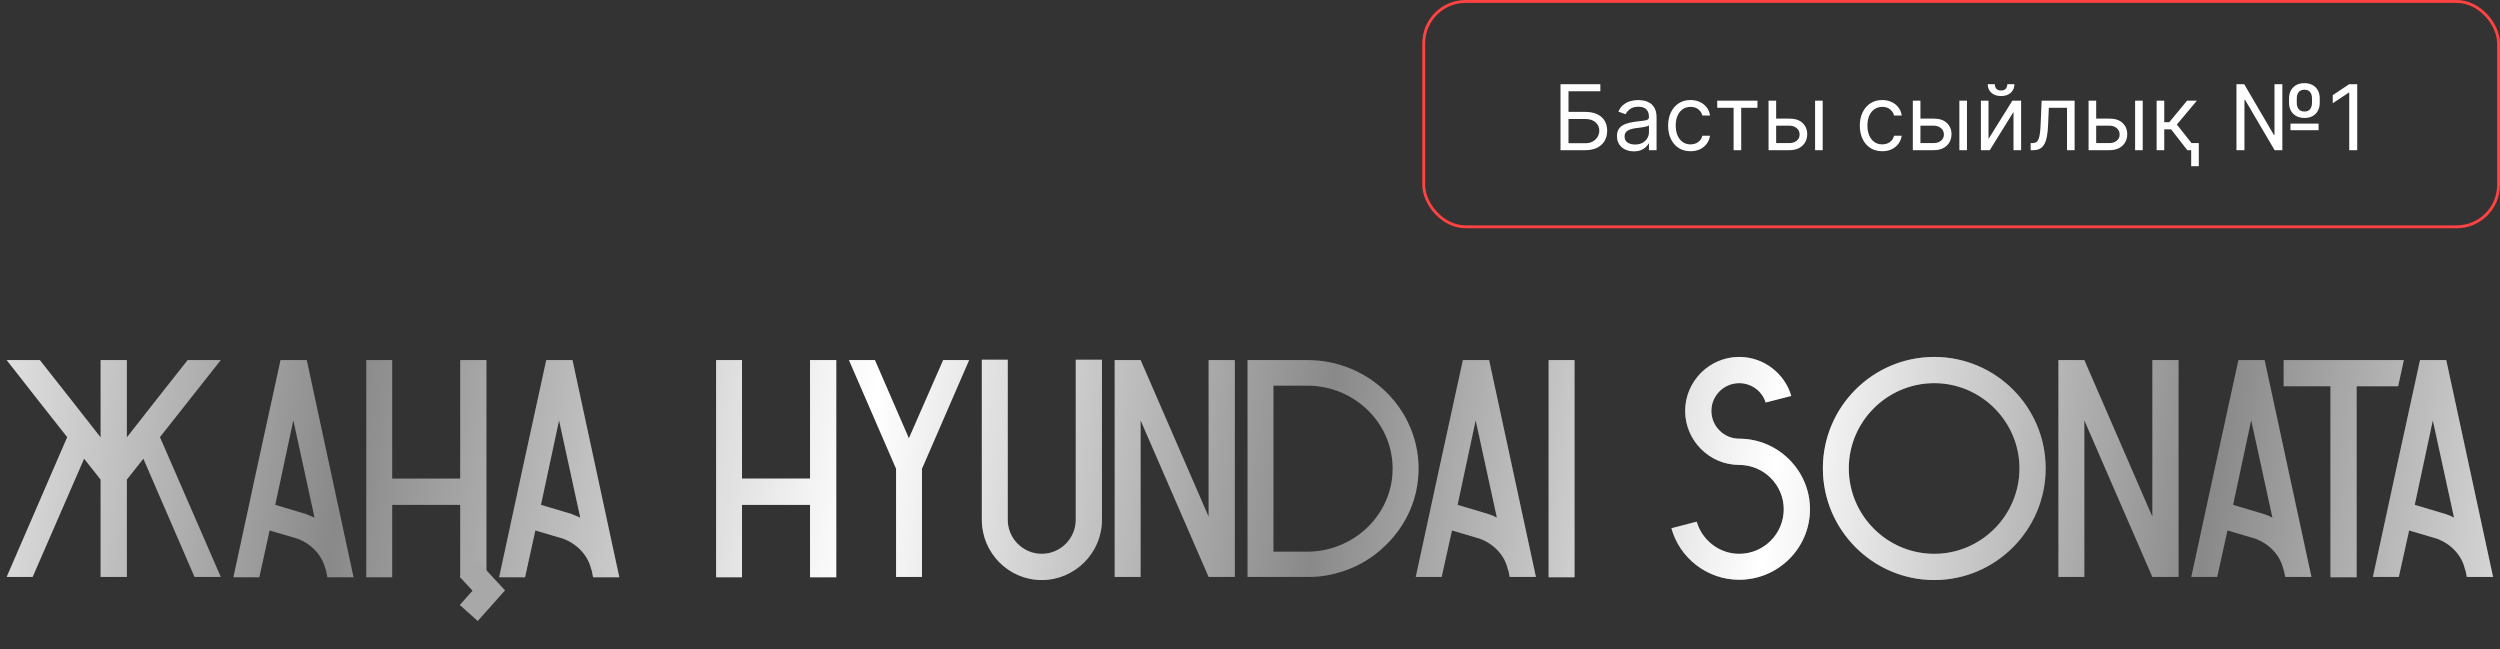
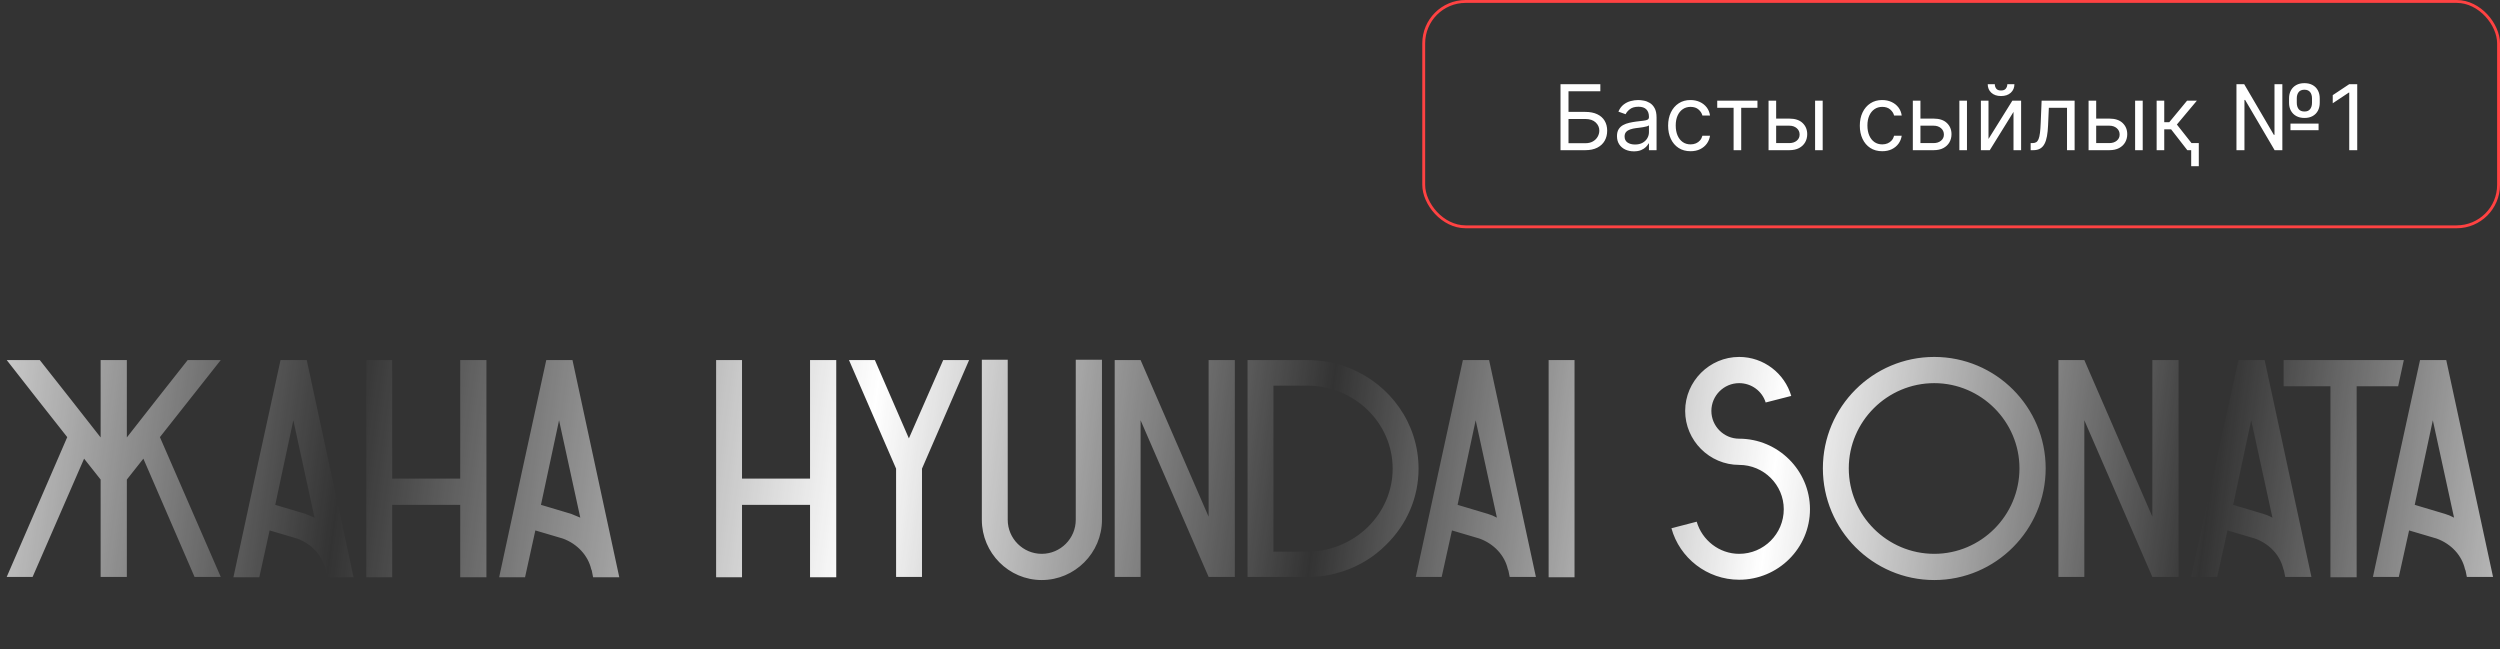
<svg xmlns="http://www.w3.org/2000/svg" width="624" height="162" viewBox="0 0 624 162" fill="none">
  <rect x="0" y="0" width="624" height="162" fill="#333333" stroke="none" />
  <path d="M389.504 37.486V21.012H399.446V22.781H391.499V27.93H395.681C396.861 27.93 397.856 28.123 398.666 28.509C399.481 28.895 400.098 29.439 400.516 30.142C400.939 30.844 401.151 31.673 401.151 32.627C401.151 33.582 400.939 34.424 400.516 35.153C400.098 35.882 399.481 36.453 398.666 36.867C397.856 37.279 396.861 37.486 395.681 37.486H389.504ZM391.499 35.748H395.681C396.432 35.748 397.068 35.598 397.588 35.298C398.113 34.992 398.51 34.601 398.778 34.123C399.052 33.641 399.189 33.131 399.189 32.595C399.189 31.807 398.886 31.128 398.28 30.56C397.674 29.986 396.808 29.699 395.681 29.699H391.499V35.748ZM407.814 37.775C407.031 37.775 406.32 37.628 405.682 37.333C405.044 37.033 404.537 36.601 404.162 36.038C403.786 35.469 403.599 34.783 403.599 33.979C403.599 33.271 403.738 32.697 404.017 32.257C404.296 31.812 404.669 31.464 405.135 31.212C405.602 30.959 406.116 30.772 406.68 30.648C407.248 30.52 407.819 30.418 408.393 30.343C409.144 30.246 409.752 30.174 410.219 30.126C410.691 30.072 411.034 29.983 411.249 29.86C411.468 29.737 411.578 29.522 411.578 29.217V29.152C411.578 28.359 411.361 27.742 410.927 27.302C410.498 26.862 409.846 26.642 408.972 26.642C408.066 26.642 407.355 26.841 406.84 27.238C406.326 27.635 405.964 28.058 405.754 28.509L403.953 27.865C404.274 27.114 404.703 26.53 405.24 26.112C405.781 25.688 406.371 25.393 407.009 25.227C407.653 25.055 408.286 24.969 408.908 24.969C409.305 24.969 409.76 25.018 410.275 25.114C410.795 25.205 411.297 25.396 411.779 25.685C412.267 25.975 412.672 26.412 412.994 26.997C413.316 27.581 413.477 28.364 413.477 29.345V37.486H411.578V35.813H411.482C411.353 36.081 411.139 36.368 410.838 36.673C410.538 36.979 410.138 37.239 409.64 37.454C409.141 37.668 408.532 37.775 407.814 37.775ZM408.103 36.07C408.854 36.07 409.487 35.923 410.002 35.628C410.522 35.333 410.913 34.952 411.176 34.485C411.444 34.019 411.578 33.528 411.578 33.013V31.276C411.498 31.372 411.321 31.461 411.047 31.541C410.779 31.616 410.468 31.683 410.114 31.742C409.766 31.796 409.425 31.844 409.093 31.887C408.766 31.925 408.5 31.957 408.296 31.984C407.803 32.048 407.342 32.153 406.913 32.297C406.489 32.437 406.146 32.649 405.883 32.933C405.626 33.212 405.497 33.593 405.497 34.075C405.497 34.735 405.741 35.233 406.229 35.571C406.722 35.904 407.347 36.07 408.103 36.07ZM421.961 37.743C420.803 37.743 419.805 37.47 418.969 36.923C418.132 36.376 417.489 35.622 417.038 34.662C416.588 33.703 416.362 32.606 416.362 31.372C416.362 30.118 416.593 29.01 417.054 28.05C417.521 27.085 418.17 26.331 419.001 25.79C419.837 25.243 420.813 24.969 421.929 24.969C422.798 24.969 423.581 25.13 424.278 25.452C424.975 25.774 425.546 26.224 425.991 26.803C426.436 27.383 426.712 28.058 426.82 28.831H424.921C424.776 28.267 424.455 27.769 423.956 27.334C423.463 26.895 422.798 26.675 421.961 26.675C421.221 26.675 420.572 26.868 420.014 27.254C419.462 27.635 419.03 28.174 418.719 28.871C418.414 29.562 418.261 30.375 418.261 31.308C418.261 32.263 418.411 33.094 418.711 33.802C419.017 34.51 419.446 35.059 419.998 35.451C420.556 35.842 421.21 36.038 421.961 36.038C422.454 36.038 422.902 35.952 423.304 35.781C423.707 35.609 424.047 35.362 424.326 35.041C424.605 34.719 424.803 34.333 424.921 33.882H426.82C426.712 34.611 426.447 35.268 426.023 35.853C425.605 36.432 425.05 36.893 424.358 37.236C423.672 37.574 422.873 37.743 421.961 37.743ZM428.621 26.9V25.13H438.66V26.9H434.606V37.486H432.708V26.9H428.621ZM443.071 29.603H446.61C448.058 29.603 449.165 29.97 449.932 30.705C450.699 31.439 451.082 32.37 451.082 33.496C451.082 34.236 450.911 34.909 450.567 35.515C450.224 36.116 449.72 36.596 449.055 36.955C448.39 37.309 447.575 37.486 446.61 37.486H441.43V25.13H443.328V35.716H446.61C447.361 35.716 447.977 35.518 448.46 35.121C448.943 34.724 449.184 34.215 449.184 33.593C449.184 32.938 448.943 32.405 448.46 31.992C447.977 31.579 447.361 31.372 446.61 31.372H443.071V29.603ZM453.045 37.486V25.13H454.943V37.486H453.045ZM469.809 37.743C468.65 37.743 467.653 37.47 466.816 36.923C465.98 36.376 465.336 35.622 464.886 34.662C464.435 33.703 464.21 32.606 464.21 31.372C464.21 30.118 464.441 29.01 464.902 28.05C465.368 27.085 466.017 26.331 466.849 25.79C467.685 25.243 468.661 24.969 469.777 24.969C470.645 24.969 471.428 25.13 472.125 25.452C472.823 25.774 473.394 26.224 473.839 26.803C474.284 27.383 474.56 28.058 474.667 28.831H472.769C472.624 28.267 472.302 27.769 471.804 27.334C471.31 26.895 470.645 26.675 469.809 26.675C469.069 26.675 468.42 26.868 467.862 27.254C467.31 27.635 466.878 28.174 466.567 28.871C466.261 29.562 466.108 30.375 466.108 31.308C466.108 32.263 466.259 33.094 466.559 33.802C466.865 34.51 467.294 35.059 467.846 35.451C468.404 35.842 469.058 36.038 469.809 36.038C470.302 36.038 470.75 35.952 471.152 35.781C471.554 35.609 471.895 35.362 472.174 35.041C472.453 34.719 472.651 34.333 472.769 33.882H474.667C474.56 34.611 474.295 35.268 473.871 35.853C473.453 36.432 472.898 36.893 472.206 37.236C471.519 37.574 470.72 37.743 469.809 37.743ZM479.083 29.603H482.623C484.071 29.603 485.178 29.97 485.945 30.705C486.712 31.439 487.095 32.37 487.095 33.496C487.095 34.236 486.924 34.909 486.58 35.515C486.237 36.116 485.733 36.596 485.068 36.955C484.403 37.309 483.588 37.486 482.623 37.486H477.442V25.13H479.341V35.716H482.623C483.374 35.716 483.99 35.518 484.473 35.121C484.956 34.724 485.197 34.215 485.197 33.593C485.197 32.938 484.956 32.405 484.473 31.992C483.99 31.579 483.374 31.372 482.623 31.372H479.083V29.603ZM489.058 37.486V25.13H490.956V37.486H489.058ZM496.33 34.687L502.282 25.13H504.47V37.486H502.572V27.93L496.651 37.486H494.431V25.13H496.33V34.687ZM501.027 21.012H502.797C502.797 21.881 502.497 22.591 501.896 23.143C501.296 23.696 500.48 23.972 499.451 23.972C498.437 23.972 497.63 23.696 497.03 23.143C496.434 22.591 496.137 21.881 496.137 21.012H497.906C497.906 21.43 498.022 21.797 498.252 22.114C498.488 22.43 498.888 22.588 499.451 22.588C500.014 22.588 500.416 22.43 500.657 22.114C500.904 21.797 501.027 21.43 501.027 21.012ZM506.853 37.486V35.716H507.304C507.674 35.716 507.982 35.644 508.229 35.499C508.475 35.349 508.674 35.089 508.824 34.719C508.98 34.343 509.098 33.823 509.178 33.158C509.264 32.488 509.325 31.635 509.363 30.6L509.588 25.13H517.825V37.486H515.927V26.9H511.39L511.197 31.308C511.154 32.322 511.063 33.215 510.924 33.987C510.789 34.754 510.583 35.397 510.304 35.917C510.031 36.437 509.666 36.829 509.21 37.092C508.754 37.355 508.183 37.486 507.497 37.486H506.853ZM522.949 29.603H526.489C527.937 29.603 529.044 29.97 529.811 30.705C530.578 31.439 530.961 32.37 530.961 33.496C530.961 34.236 530.789 34.909 530.446 35.515C530.103 36.116 529.599 36.596 528.934 36.955C528.269 37.309 527.454 37.486 526.489 37.486H521.308V25.13H523.207V35.716H526.489C527.239 35.716 527.856 35.518 528.339 35.121C528.821 34.724 529.063 34.215 529.063 33.593C529.063 32.938 528.821 32.405 528.339 31.992C527.856 31.579 527.239 31.372 526.489 31.372H522.949V29.603ZM532.924 37.486V25.13H534.822V37.486H532.924ZM538.297 37.486V25.13H540.196V30.504H541.45L545.891 25.13H548.336L543.349 31.083L548.4 37.486H545.955L541.901 32.273H540.196V37.486H538.297ZM548.819 35.716V41.476H546.92V35.716H548.819ZM558.22 37.486V21.012H560.151L567.551 33.657H567.712V21.012H569.675V37.486H567.744L560.376 24.937H560.215V37.486H558.22ZM571.702 32.499V30.858H578.716V32.499H571.702ZM575.209 29.442C574.415 29.442 573.729 29.284 573.15 28.967C572.576 28.651 572.131 28.208 571.814 27.64C571.503 27.072 571.348 26.407 571.348 25.645V24.551C571.348 23.79 571.503 23.125 571.814 22.556C572.126 21.988 572.568 21.545 573.142 21.229C573.716 20.913 574.394 20.754 575.177 20.754C575.971 20.754 576.652 20.913 577.22 21.229C577.794 21.545 578.234 21.988 578.539 22.556C578.85 23.125 579.006 23.79 579.006 24.551V25.645C579.006 26.407 578.853 27.072 578.547 27.64C578.242 28.208 577.805 28.651 577.236 28.967C576.668 29.284 575.992 29.442 575.209 29.442ZM575.209 27.833C575.836 27.833 576.303 27.635 576.609 27.238C576.92 26.836 577.075 26.305 577.075 25.645V24.551C577.075 23.908 576.92 23.387 576.609 22.991C576.298 22.594 575.82 22.395 575.177 22.395C574.533 22.395 574.056 22.594 573.745 22.991C573.434 23.387 573.278 23.908 573.278 24.551V25.645C573.278 26.305 573.434 26.836 573.745 27.238C574.061 27.635 574.549 27.833 575.209 27.833ZM588.365 21.012V37.486H586.37V23.103H586.274L582.252 25.774V23.747L586.37 21.012H588.365Z" fill="white" />
  <rect x="355.361" y="0.361" width="268.279" height="56.252" rx="10.457" stroke="#FF4242" stroke-width="0.721" />
-   <path d="M55.104 89.87H46.848C41.785 96.256 36.723 102.721 31.66 109.185V89.87H25.118V109.185C20.056 102.721 14.993 96.256 9.93 89.87H1.675C6.659 96.256 11.722 102.721 16.784 109.107L1.675 144H8.139L20.99 114.482L25.118 119.7V144H31.66V119.7L35.788 114.482L48.562 144H55.104L39.916 109.107C44.979 102.721 50.041 96.256 55.104 89.87ZM76.566 89.87H70.024C66.052 107.939 62.157 126.009 58.263 144.078H64.728L67.298 132.395L74.152 134.42C77.812 135.744 80.46 138.704 81.239 142.053L81.395 142.442L81.707 144.078H88.249C84.355 126.009 80.46 107.939 76.566 89.87ZM76.255 128.267L68.7 126.009C70.18 118.999 71.737 111.911 73.217 104.902C75.008 113.002 76.722 121.102 78.513 129.202C77.812 128.89 77.033 128.579 76.255 128.267ZM114.869 89.87V119.466H97.89V89.87H91.425V144.078H97.89V126.009H114.869V144.078H121.411V89.87H114.869ZM142.89 89.87H136.348C132.376 107.939 128.481 126.009 124.587 144.078H131.052L133.622 132.395L140.476 134.42C144.136 135.744 146.784 138.704 147.563 142.053L147.719 142.442L148.031 144.078H154.573C150.679 126.009 146.784 107.939 142.89 89.87ZM142.579 128.267L135.024 126.009C136.504 118.999 138.061 111.911 139.541 104.902C141.333 113.002 143.046 121.102 144.837 129.202C144.136 128.89 143.358 128.579 142.579 128.267ZM202.185 89.87V119.466H185.206V89.87H178.742V144.078H185.206V126.009H202.185V144.078H208.728V89.87H202.185ZM235.425 89.87L226.858 109.419L218.368 89.87H211.904L223.664 116.974V144H230.129V116.974L241.89 89.87H235.425ZM268.509 89.792V129.747C268.509 134.42 264.693 138.236 260.02 138.236C255.347 138.236 251.53 134.42 251.53 129.747V89.792H245.066V129.747C245.066 138.003 251.764 144.779 260.02 144.779C268.276 144.779 275.052 138.003 275.052 129.747V89.792H268.509ZM278.228 89.87V144H284.692V104.902L301.671 144H308.214V89.87H301.671V128.968L284.692 89.87H278.228ZM336.858 91.895C333.587 90.571 330.005 89.87 326.266 89.87H311.39V144H317.854H326.967C329.771 144 332.575 143.455 335.223 142.598C339.195 141.274 342.856 139.093 345.893 136.056C351.189 130.915 354.071 124.139 354.071 116.974C354.071 105.68 346.984 95.945 336.858 91.895ZM326.811 137.691C326.655 137.691 326.422 137.691 326.266 137.691C326.11 137.691 325.877 137.691 325.721 137.691H317.854V96.256H326.266C338.027 96.256 347.607 105.525 347.607 116.974C347.607 128.189 338.338 137.38 326.811 137.691ZM371.678 89.87H365.136C361.163 107.939 357.269 126.009 353.375 144H359.839L362.41 132.395L369.264 134.42C372.924 135.744 375.572 138.626 376.351 142.053L376.507 142.442L376.818 144H383.361C379.467 126.009 375.572 107.939 371.678 89.87ZM371.366 128.267L363.812 126.009C365.291 118.999 366.849 111.911 368.329 104.902C370.12 113.002 371.834 121.102 373.625 129.202C372.924 128.812 372.145 128.501 371.366 128.267ZM393.002 144.078V89.87H386.537V144.078H393.002ZM447.097 98.827C445.461 93.219 440.243 89.091 434.09 89.091C426.691 89.091 420.616 95.166 420.616 102.565C420.616 109.964 426.691 116.039 434.09 116.039C440.243 116.039 445.228 121.024 445.228 127.099C445.228 133.252 440.243 138.236 434.09 138.236C429.106 138.236 424.822 134.81 423.498 130.214L417.189 131.85C419.214 139.249 426.068 144.701 434.09 144.701C443.826 144.701 451.77 136.835 451.77 127.099C451.77 117.441 443.826 109.497 434.09 109.497C430.274 109.497 427.158 106.381 427.158 102.565C427.158 98.749 430.274 95.633 434.09 95.633C437.206 95.633 439.854 97.658 440.71 100.462L447.097 98.827ZM510.601 116.896C510.601 101.553 498.139 89.091 482.796 89.091C467.452 89.091 454.991 101.553 454.991 116.896C454.991 132.239 467.452 144.779 482.796 144.779C498.139 144.779 510.601 132.239 510.601 116.896ZM504.058 116.896C504.058 128.657 494.479 138.236 482.796 138.236C471.035 138.236 461.455 128.657 461.455 116.896C461.455 105.213 471.035 95.633 482.796 95.633C494.479 95.633 504.058 105.213 504.058 116.896ZM513.785 89.87V144H520.249V104.902L537.228 144H543.771V89.87H537.228V128.968L520.249 89.87H513.785ZM565.25 89.87H558.708C554.736 107.939 550.841 126.009 546.947 144H553.412L555.982 132.395L562.836 134.42C566.496 135.744 569.144 138.626 569.923 142.053L570.079 142.442L570.39 144H576.933C573.039 126.009 569.144 107.939 565.25 89.87ZM564.939 128.267L557.384 126.009C558.863 118.999 560.421 111.911 561.901 104.902C563.692 113.002 565.406 121.102 567.197 129.202C566.496 128.812 565.717 128.501 564.939 128.267ZM569.993 89.87V96.412H581.676V144.078H588.218V96.412H598.577C599.044 94.231 599.512 92.051 599.979 89.948V89.87H569.993ZM610.582 89.87H604.039C600.067 107.939 596.173 126.009 592.279 144H598.743L601.313 132.395L608.167 134.42C611.828 135.744 614.476 138.626 615.255 142.053L615.411 142.442L615.722 144H622.264C618.37 126.009 614.476 107.939 610.582 89.87ZM610.27 128.267L602.715 126.009C604.195 118.999 605.753 111.911 607.233 104.902C609.024 113.002 610.737 121.102 612.529 129.202C611.828 128.812 611.049 128.501 610.27 128.267Z" fill="#898989" />
  <path d="M55.104 89.87H46.848C41.785 96.256 36.723 102.721 31.66 109.185V89.87H25.118V109.185C20.056 102.721 14.993 96.256 9.93 89.87H1.675C6.659 96.256 11.722 102.721 16.784 109.107L1.675 144H8.139L20.99 114.482L25.118 119.7V144H31.66V119.7L35.788 114.482L48.562 144H55.104L39.916 109.107C44.979 102.721 50.041 96.256 55.104 89.87ZM76.566 89.87H70.024C66.052 107.939 62.157 126.009 58.263 144.078H64.728L67.298 132.395L74.152 134.42C77.812 135.744 80.46 138.704 81.239 142.053L81.395 142.442L81.707 144.078H88.249C84.355 126.009 80.46 107.939 76.566 89.87ZM76.255 128.267L68.7 126.009C70.18 118.999 71.737 111.911 73.217 104.902C75.008 113.002 76.722 121.102 78.513 129.202C77.812 128.89 77.033 128.579 76.255 128.267ZM114.869 89.87V119.466H97.89V89.87H91.425V144.078H97.89V126.009H114.869V144.078H121.411V89.87H114.869ZM142.89 89.87H136.348C132.376 107.939 128.481 126.009 124.587 144.078H131.052L133.622 132.395L140.476 134.42C144.136 135.744 146.784 138.704 147.563 142.053L147.719 142.442L148.031 144.078H154.573C150.679 126.009 146.784 107.939 142.89 89.87ZM142.579 128.267L135.024 126.009C136.504 118.999 138.061 111.911 139.541 104.902C141.333 113.002 143.046 121.102 144.837 129.202C144.136 128.89 143.358 128.579 142.579 128.267ZM202.185 89.87V119.466H185.206V89.87H178.742V144.078H185.206V126.009H202.185V144.078H208.728V89.87H202.185ZM235.425 89.87L226.858 109.419L218.368 89.87H211.904L223.664 116.974V144H230.129V116.974L241.89 89.87H235.425ZM268.509 89.792V129.747C268.509 134.42 264.693 138.236 260.02 138.236C255.347 138.236 251.53 134.42 251.53 129.747V89.792H245.066V129.747C245.066 138.003 251.764 144.779 260.02 144.779C268.276 144.779 275.052 138.003 275.052 129.747V89.792H268.509ZM278.228 89.87V144H284.692V104.902L301.671 144H308.214V89.87H301.671V128.968L284.692 89.87H278.228ZM336.858 91.895C333.587 90.571 330.005 89.87 326.266 89.87H311.39V144H317.854H326.967C329.771 144 332.575 143.455 335.223 142.598C339.195 141.274 342.856 139.093 345.893 136.056C351.189 130.915 354.071 124.139 354.071 116.974C354.071 105.68 346.984 95.945 336.858 91.895ZM326.811 137.691C326.655 137.691 326.422 137.691 326.266 137.691C326.11 137.691 325.877 137.691 325.721 137.691H317.854V96.256H326.266C338.027 96.256 347.607 105.525 347.607 116.974C347.607 128.189 338.338 137.38 326.811 137.691ZM371.678 89.87H365.136C361.163 107.939 357.269 126.009 353.375 144H359.839L362.41 132.395L369.264 134.42C372.924 135.744 375.572 138.626 376.351 142.053L376.507 142.442L376.818 144H383.361C379.467 126.009 375.572 107.939 371.678 89.87ZM371.366 128.267L363.812 126.009C365.291 118.999 366.849 111.911 368.329 104.902C370.12 113.002 371.834 121.102 373.625 129.202C372.924 128.812 372.145 128.501 371.366 128.267ZM393.002 144.078V89.87H386.537V144.078H393.002ZM447.097 98.827C445.461 93.219 440.243 89.091 434.09 89.091C426.691 89.091 420.616 95.166 420.616 102.565C420.616 109.964 426.691 116.039 434.09 116.039C440.243 116.039 445.228 121.024 445.228 127.099C445.228 133.252 440.243 138.236 434.09 138.236C429.106 138.236 424.822 134.81 423.498 130.214L417.189 131.85C419.214 139.249 426.068 144.701 434.09 144.701C443.826 144.701 451.77 136.835 451.77 127.099C451.77 117.441 443.826 109.497 434.09 109.497C430.274 109.497 427.158 106.381 427.158 102.565C427.158 98.749 430.274 95.633 434.09 95.633C437.206 95.633 439.854 97.658 440.71 100.462L447.097 98.827ZM510.601 116.896C510.601 101.553 498.139 89.091 482.796 89.091C467.452 89.091 454.991 101.553 454.991 116.896C454.991 132.239 467.452 144.779 482.796 144.779C498.139 144.779 510.601 132.239 510.601 116.896ZM504.058 116.896C504.058 128.657 494.479 138.236 482.796 138.236C471.035 138.236 461.455 128.657 461.455 116.896C461.455 105.213 471.035 95.633 482.796 95.633C494.479 95.633 504.058 105.213 504.058 116.896ZM513.785 89.87V144H520.249V104.902L537.228 144H543.771V89.87H537.228V128.968L520.249 89.87H513.785ZM565.25 89.87H558.708C554.736 107.939 550.841 126.009 546.947 144H553.412L555.982 132.395L562.836 134.42C566.496 135.744 569.144 138.626 569.923 142.053L570.079 142.442L570.39 144H576.933C573.039 126.009 569.144 107.939 565.25 89.87ZM564.939 128.267L557.384 126.009C558.863 118.999 560.421 111.911 561.901 104.902C563.692 113.002 565.406 121.102 567.197 129.202C566.496 128.812 565.717 128.501 564.939 128.267ZM569.993 89.87V96.412H581.676V144.078H588.218V96.412H598.577C599.044 94.231 599.512 92.051 599.979 89.948V89.87H569.993ZM610.582 89.87H604.039C600.067 107.939 596.173 126.009 592.279 144H598.743L601.313 132.395L608.167 134.42C611.828 135.744 614.476 138.626 615.255 142.053L615.411 142.442L615.722 144H622.264C618.37 126.009 614.476 107.939 610.582 89.87ZM610.27 128.267L602.715 126.009C604.195 118.999 605.753 111.911 607.233 104.902C609.024 113.002 610.737 121.102 612.529 129.202C611.828 128.812 611.049 128.501 610.27 128.267Z" fill="url(#paint0_linear_579_319)" />
-   <path d="M117 142L122 147.4L117 153" stroke="#A8A8A8" stroke-width="6" />
  <defs>
    <linearGradient id="paint0_linear_579_319" x1="-29.017" y1="79" x2="660.32" y2="170.354" gradientUnits="userSpaceOnUse">
      <stop stop-color="white" />
      <stop offset="0.17" stop-color="white" stop-opacity="0" />
      <stop offset="0.357" stop-color="white" />
      <stop offset="0.519" stop-color="white" stop-opacity="0" />
      <stop offset="0.68" stop-color="white" />
      <stop offset="0.836" stop-color="white" stop-opacity="0" />
      <stop offset="1" stop-color="white" />
    </linearGradient>
  </defs>
</svg>